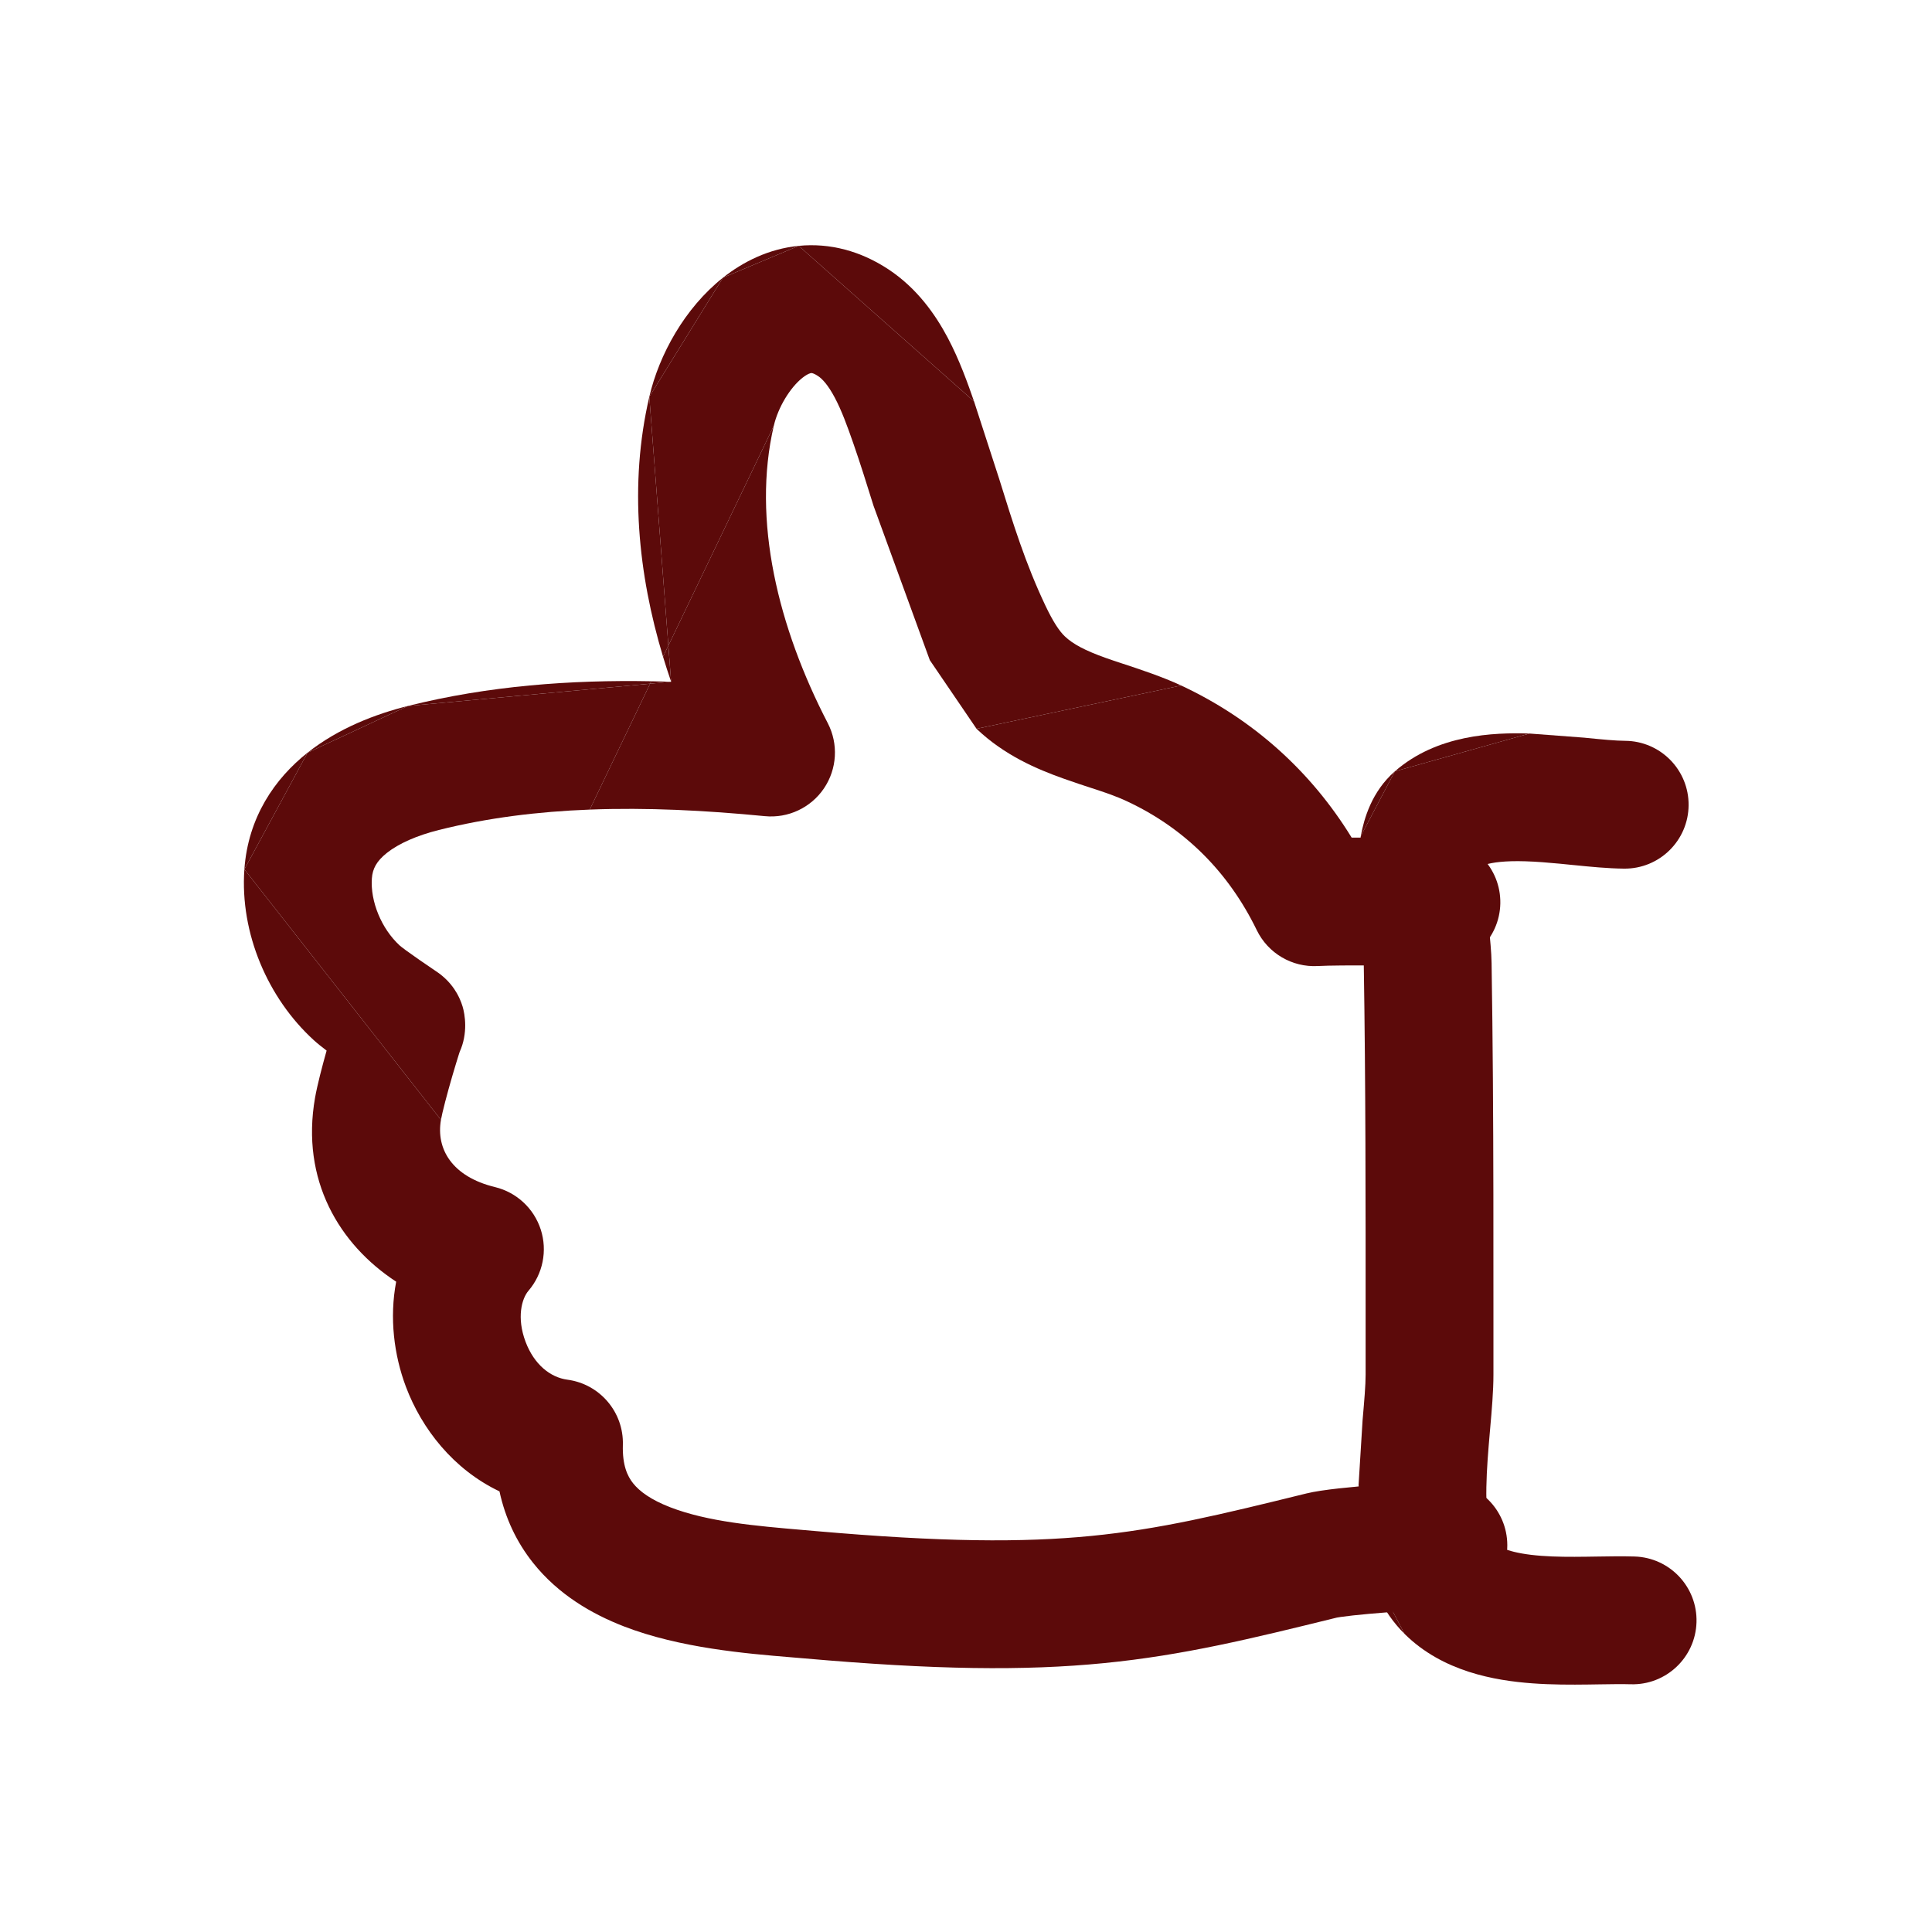
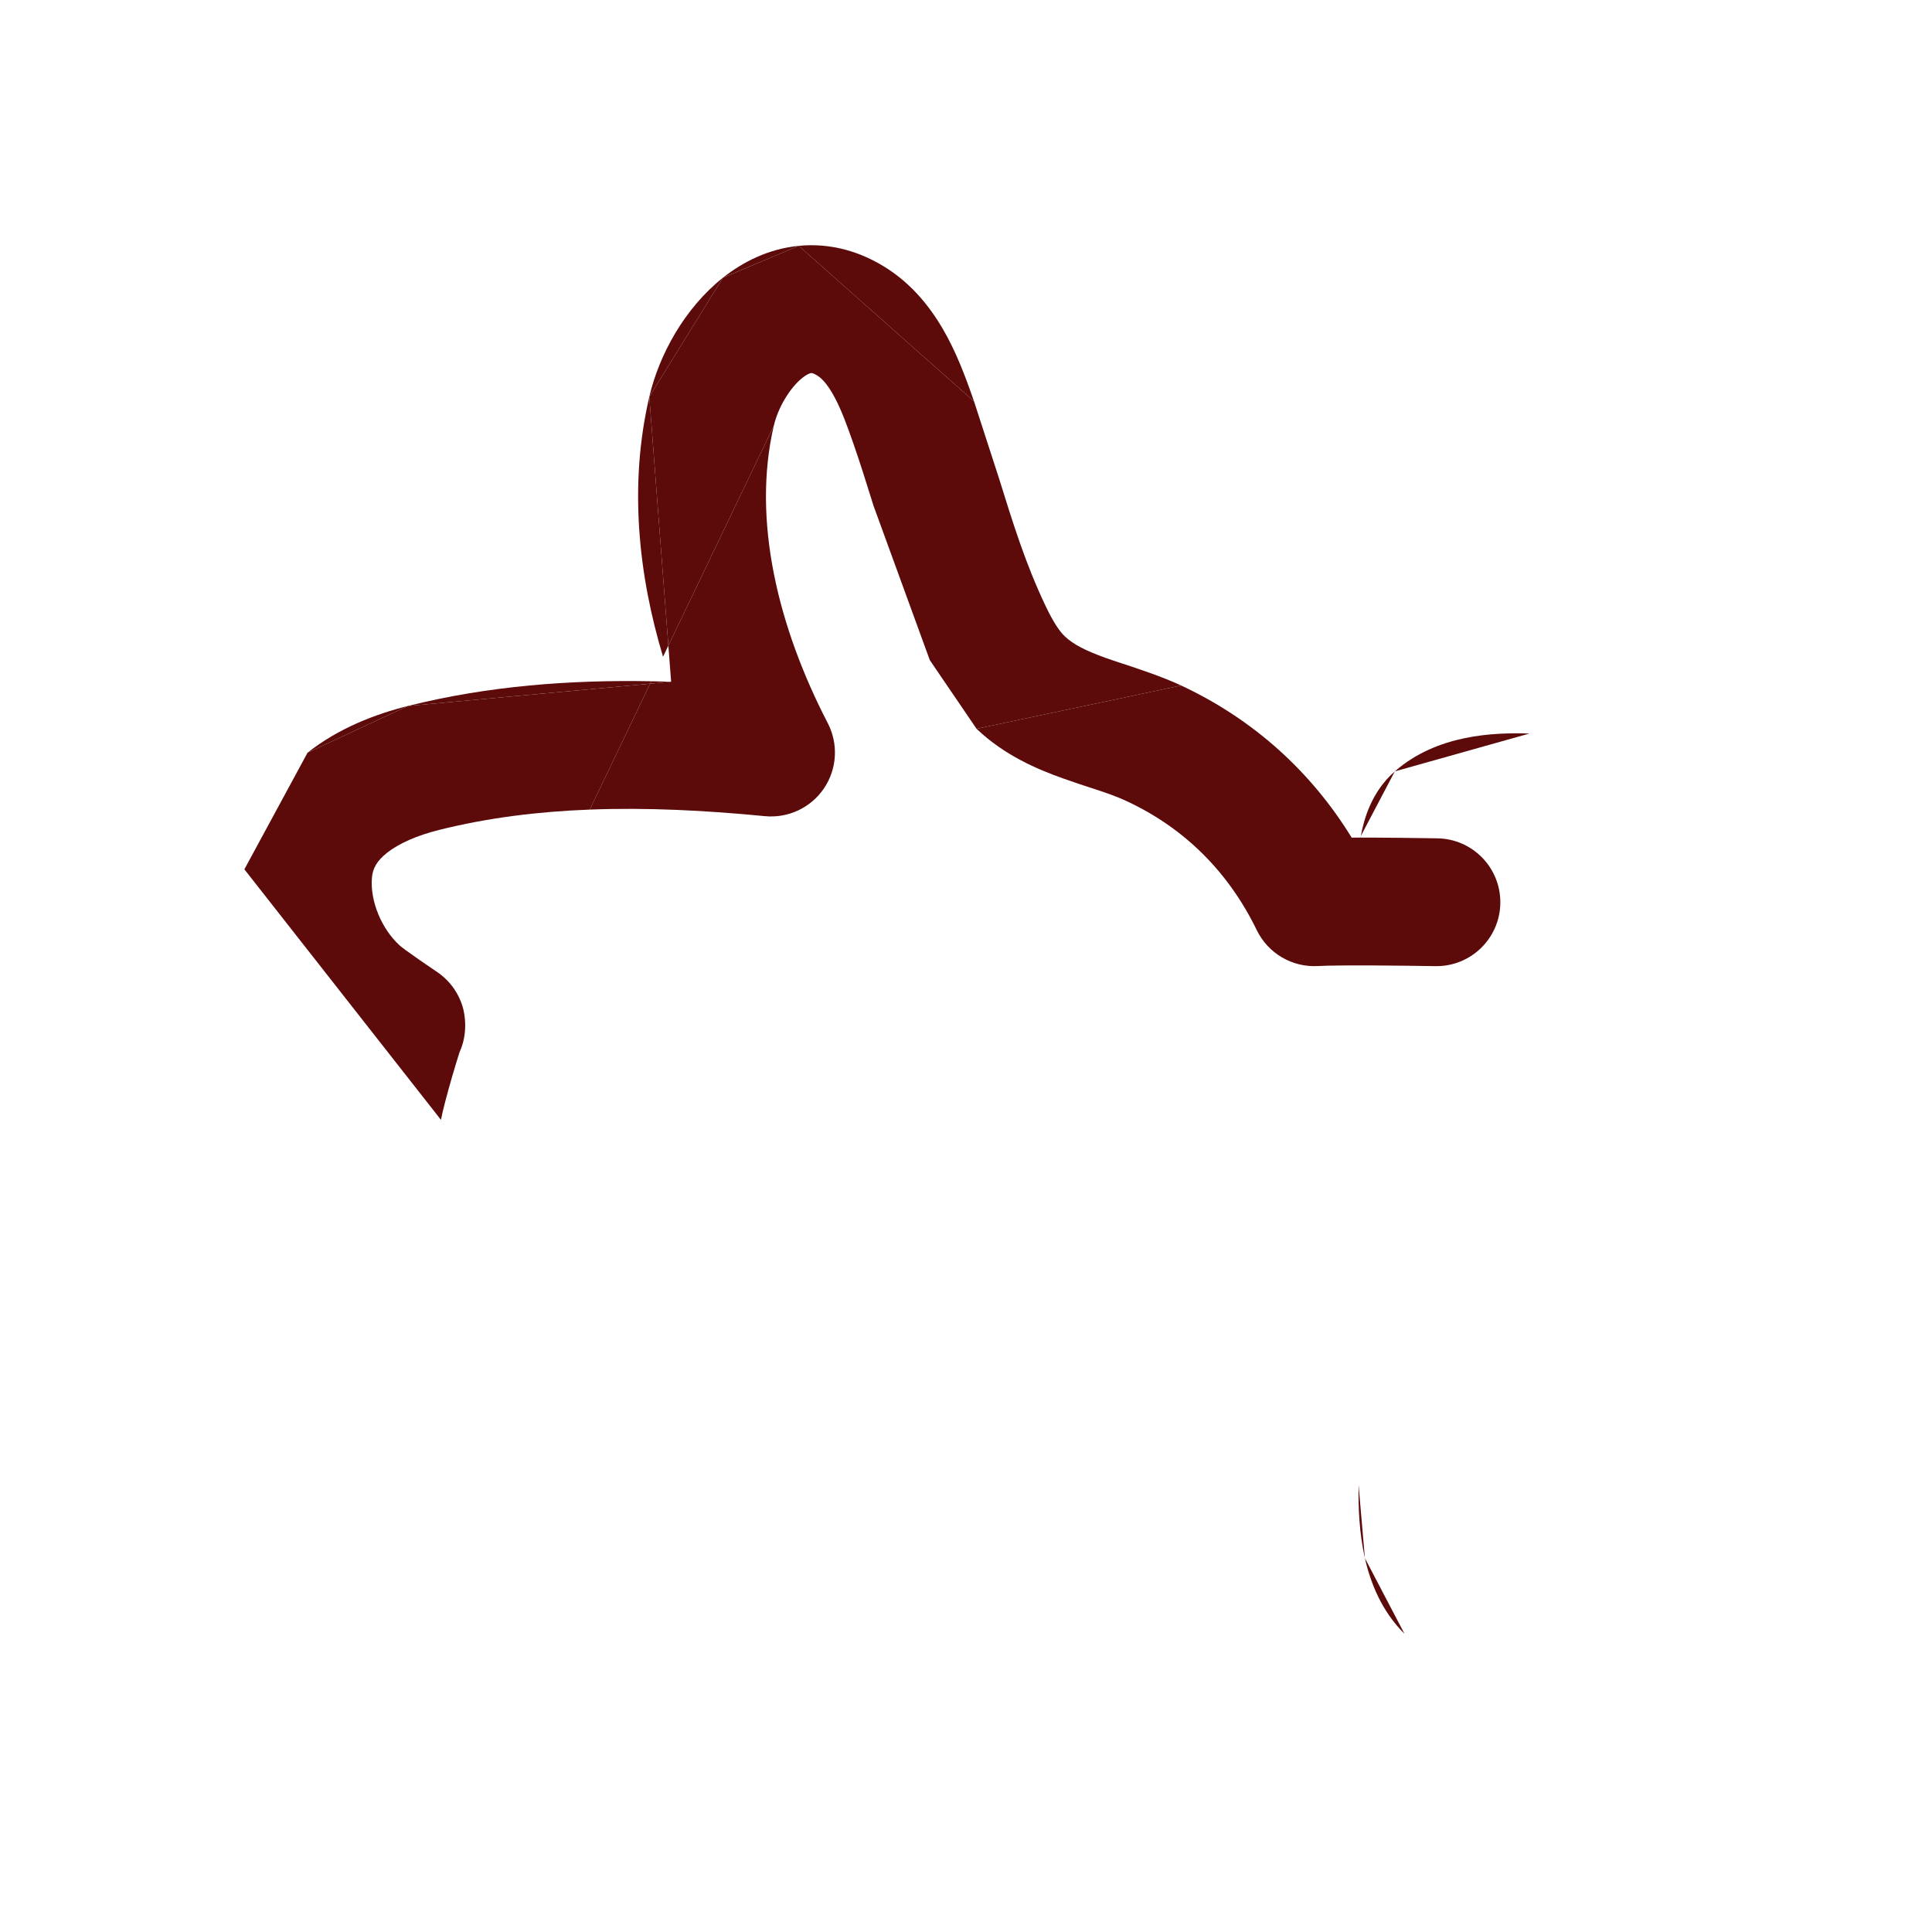
<svg xmlns="http://www.w3.org/2000/svg" width="500" viewBox="0 0 375 375" height="500" preserveAspectRatio="xMidYMid meet">
  <path fill="#5c0a0a" d="M 85.184 161.098 C 94.648 158.727 104.449 157.523 114.469 157.141 L 126.184 132.707 L 79.16 137.031 L 59.695 146.098 L 47.434 168.734 L 85.59 217.363 C 85.699 216.73 85.969 215.543 86.398 213.891 C 86.805 212.312 87.297 210.559 87.777 208.902 C 88.262 207.246 88.719 205.742 89.055 204.68 L 89.219 204.176 C 90.867 200.547 90.25 196.887 89.785 195.355 C 89.152 193.27 88.113 191.879 87.852 191.535 L 87.848 191.523 C 87.168 190.617 86.504 190.004 86.359 189.871 L 86.348 189.859 C 85.945 189.488 85.602 189.219 85.523 189.16 L 85.516 189.152 C 85.293 188.98 85.102 188.844 85.055 188.809 C 84.902 188.703 84.75 188.598 84.652 188.531 C 84.453 188.391 84.18 188.207 83.895 188.016 L 83.891 188.012 L 83.824 187.965 C 83.172 187.523 82.32 186.945 81.414 186.32 C 80.504 185.688 79.59 185.043 78.816 184.477 C 78.008 183.879 77.648 183.582 77.605 183.543 L 77.602 183.539 C 74.012 180.254 71.863 174.926 72.18 170.496 C 72.312 168.633 73.082 167.145 75.102 165.543 C 77.398 163.723 80.926 162.164 85.184 161.098 Z M 85.184 161.098 " fill-opacity="1" fill-rule="nonzero" />
  <path fill="#5c0a0a" d="M 189.062 77.914 L 155.035 47.719 L 140.328 53.898 L 126.031 77.008 L 129.73 125.312 L 150.195 82.641 C 151.027 79.059 153.355 75.234 155.746 73.34 C 156.809 72.496 157.395 72.414 157.457 72.41 C 157.488 72.406 157.543 72.402 157.672 72.438 C 157.812 72.473 158.188 72.594 158.785 72.992 C 159.574 73.512 160.703 74.676 162.023 77.164 C 163.355 79.672 164.422 82.598 165.641 86.09 C 166.934 89.793 168.211 93.879 169.547 98.16 L 180.477 128.137 L 189.547 141.457 L 229.258 133.055 C 225.656 131.371 221.223 129.906 217.84 128.793 C 216.621 128.391 215.535 128.031 214.676 127.723 C 210.59 126.266 208.25 125.012 206.676 123.508 L 206.668 123.5 C 205.633 122.516 204.422 120.73 202.895 117.508 C 199.051 109.402 196.641 101.641 193.949 92.977 Z M 189.062 77.914 " fill-opacity="1" fill-rule="nonzero" />
  <path fill="#5c0a0a" d="M 126.031 77.008 C 122.051 94.094 123.887 111.512 128.695 127.469 L 129.73 125.312 Z M 126.031 77.008 " fill-opacity="1" fill-rule="nonzero" />
  <path fill="#5c0a0a" d="M 172.473 52.297 C 167.078 48.73 161.098 47.125 155.035 47.719 L 189.062 77.914 C 187.902 74.59 186.277 69.938 183.934 65.52 C 181.574 61.086 178.027 55.973 172.473 52.297 Z M 172.473 52.297 " fill-opacity="1" fill-rule="nonzero" />
  <path fill="#5c0a0a" d="M 140.328 53.898 C 132.887 59.801 127.934 68.852 126.031 77.008 Z M 140.328 53.898 " fill-opacity="1" fill-rule="nonzero" />
  <path fill="#5c0a0a" d="M 189.547 141.457 C 194.98 146.641 201.344 149.309 206.332 151.09 C 208.508 151.867 210.289 152.449 211.852 152.957 C 214.488 153.82 216.504 154.48 218.75 155.531 C 229.973 160.773 238.469 169.285 243.941 180.547 C 246.129 185.043 250.801 187.789 255.793 187.508 C 260.086 187.27 273.496 187.438 278.59 187.527 C 285.438 187.648 291.09 182.195 291.211 175.344 C 291.332 168.492 285.879 162.844 279.027 162.719 C 275.961 162.668 268.578 162.559 262.355 162.578 C 254.477 149.758 243.297 139.617 229.258 133.055 Z M 189.547 141.457 " fill-opacity="1" fill-rule="nonzero" />
-   <path fill="#5c0a0a" d="M 47.434 168.734 C 46.547 181.172 52.016 193.766 60.867 201.859 L 60.875 201.867 C 61.578 202.508 62.469 203.223 63.395 203.922 C 62.527 207.008 61.59 210.582 61.148 213.086 C 58.352 229.059 65.852 241.551 76.898 248.773 C 75.559 255.777 76.477 263.027 78.785 269.164 C 81.852 277.312 87.992 285.215 96.949 289.473 C 98.07 294.672 100.27 299.328 103.469 303.348 C 108.371 309.512 114.898 313.285 121.133 315.695 C 131.973 319.887 144.863 320.957 153.496 321.672 C 154.41 321.746 155.277 321.82 156.09 321.891 C 181.473 324.117 198.789 324.336 214.266 322.812 C 229.688 321.293 242.863 318.07 259.5 313.969 L 259.477 313.973 C 259.477 313.973 259.703 313.93 260.254 313.848 C 260.863 313.758 261.656 313.66 262.613 313.555 C 264.523 313.348 266.859 313.137 269.262 312.953 C 274.223 312.57 278.785 312.34 280.188 312.336 C 287.035 312.32 292.578 306.758 292.566 299.906 C 292.551 293.055 286.984 287.512 280.137 287.523 C 277.711 287.531 272.324 287.836 267.359 288.215 C 262.797 288.566 256.652 289.117 253.57 289.879 C 236.734 294.031 225.223 296.805 211.836 298.121 C 198.492 299.434 182.863 299.332 158.254 297.176 C 157.477 297.105 156.691 297.039 155.91 296.973 C 146.641 296.176 137.379 295.379 130.082 292.555 C 126.363 291.117 124.145 289.488 122.883 287.902 C 121.809 286.551 120.781 284.445 120.898 280.457 C 121.082 274.102 116.434 268.637 110.133 267.797 C 106.812 267.355 103.672 264.848 102.008 260.43 C 100.246 255.742 101.277 252.051 102.57 250.543 C 105.379 247.266 106.285 242.766 104.961 238.656 C 103.633 234.551 100.27 231.426 96.074 230.41 C 87.742 228.391 84.602 222.992 85.59 217.363 Z M 47.434 168.734 " fill-opacity="1" fill-rule="nonzero" />
-   <path fill="#5c0a0a" d="M 59.695 146.098 C 53.355 151.117 48.156 158.598 47.434 168.734 Z M 59.695 146.098 " fill-opacity="1" fill-rule="nonzero" />
  <path fill="#5c0a0a" d="M 79.16 137.031 C 72.992 138.574 65.762 141.293 59.695 146.098 Z M 79.16 137.031 " fill-opacity="1" fill-rule="nonzero" />
  <path fill="#5c0a0a" d="M 126.414 132.23 C 110.809 131.941 94.824 133.109 79.16 137.031 L 126.184 132.707 Z M 126.414 132.23 " fill-opacity="1" fill-rule="nonzero" />
-   <path fill="#5c0a0a" d="M 130.266 132.328 L 129.73 125.312 L 128.695 127.469 C 129.191 129.105 129.715 130.727 130.266 132.328 Z M 130.266 132.328 " fill-opacity="1" fill-rule="nonzero" />
  <path fill="#5c0a0a" d="M 160.668 140.359 C 151.047 121.797 145.918 100.98 150.195 82.641 L 129.73 125.312 L 130.266 132.328 L 126.184 132.707 L 114.469 157.141 C 125.586 156.711 136.969 157.297 148.453 158.414 C 152.98 158.855 157.383 156.785 159.934 153.02 C 162.48 149.254 162.762 144.395 160.668 140.359 Z M 160.668 140.359 " fill-opacity="1" fill-rule="nonzero" />
  <path fill="#5c0a0a" d="M 126.184 132.707 L 130.266 132.328 C 128.984 132.285 127.699 132.254 126.414 132.23 Z M 126.184 132.707 " fill-opacity="1" fill-rule="nonzero" />
  <path fill="#5c0a0a" d="M 155.035 47.719 C 149.152 48.297 144.184 50.844 140.328 53.898 Z M 155.035 47.719 " fill-opacity="1" fill-rule="nonzero" />
-   <path fill="#5c0a0a" d="M 288.668 166.203 C 288.668 166.203 288.656 166.258 288.621 166.344 C 288.648 166.246 288.668 166.203 288.668 166.203 Z M 288.668 166.203 " fill-opacity="1" fill-rule="evenodd" />
  <path fill="#5c0a0a" d="M 296.871 142.379 C 289.855 142.156 278.922 142.574 270.734 149.723 Z M 296.871 142.379 " fill-opacity="1" fill-rule="nonzero" />
  <path fill="#5c0a0a" d="M 270.734 149.723 C 266.242 153.645 264.742 158.934 264.133 162.273 Z M 270.734 149.723 " fill-opacity="1" fill-rule="nonzero" />
  <path fill="#5c0a0a" d="M 264.926 302.438 C 266.012 307.234 268.164 312.707 272.617 317.129 Z M 264.926 302.438 " fill-opacity="1" fill-rule="nonzero" />
  <path fill="#5c0a0a" d="M 263.699 288.227 C 263.625 292.637 263.836 297.625 264.926 302.438 Z M 263.699 288.227 " fill-opacity="1" fill-rule="nonzero" />
  <path fill="#5c0a0a" d="M 264.133 162.273 C 263.469 165.914 263.434 169.695 263.555 172.855 Z M 264.133 162.273 " fill-opacity="1" fill-rule="nonzero" />
-   <path fill="#5c0a0a" d="M 315.453 143.793 C 313.559 143.777 311.141 143.547 307.746 143.207 L 307.527 143.184 L 296.871 142.379 L 270.734 149.723 L 264.133 162.273 L 263.555 172.855 L 264.25 181.859 C 264.535 184.711 264.695 186.34 264.711 187.332 C 265.078 210.371 265.07 233.418 265.066 256.574 C 265.066 259.984 265.062 263.398 265.066 266.816 C 265.066 268.914 264.82 271.711 264.477 275.66 L 263.699 288.227 L 264.926 302.438 L 272.617 317.129 C 280.035 324.492 290.199 326.195 297.359 326.73 C 301.203 327.016 305 327.008 308.246 326.965 C 309.07 326.953 309.84 326.941 310.57 326.93 C 312.906 326.895 314.797 326.863 316.516 326.914 C 323.363 327.121 329.082 321.734 329.289 314.887 C 329.496 308.039 324.109 302.32 317.262 302.117 C 314.906 302.043 312.23 302.09 309.781 302.129 L 309.777 302.129 C 309.137 302.141 308.516 302.148 307.918 302.156 C 304.805 302.199 301.91 302.191 299.207 301.988 C 293.266 301.547 290.895 300.312 290.102 299.523 C 290.102 299.523 289.578 298.969 289.121 296.957 C 288.656 294.891 288.445 292.125 288.504 288.641 C 288.562 285.191 288.863 281.59 289.191 277.82 L 289.246 277.191 C 289.543 273.836 289.875 270.047 289.875 266.812 C 289.875 263.41 289.875 260.008 289.875 256.598 C 289.879 248.324 289.879 240.035 289.863 231.734 C 289.84 216.82 289.754 201.875 289.516 186.934 C 289.484 184.828 289.219 182.188 288.996 179.992 L 288.938 179.391 C 288.676 176.797 288.438 174.285 288.348 171.914 C 288.281 170.176 288.309 168.812 288.398 167.797 C 289.703 167.414 292.051 167.047 296.094 167.176 C 298.238 167.242 300.449 167.426 302.809 167.648 C 303.613 167.727 304.434 167.809 305.277 167.895 L 305.543 167.918 C 308.551 168.223 312.078 168.574 315.25 168.602 C 322.102 168.656 327.699 163.148 327.758 156.301 C 327.812 149.449 322.305 143.848 315.453 143.793 Z M 288.668 166.203 C 288.668 166.203 288.656 166.258 288.621 166.344 C 288.648 166.246 288.668 166.203 288.668 166.203 Z M 288.668 166.203 " fill-opacity="1" fill-rule="evenodd" />
</svg>